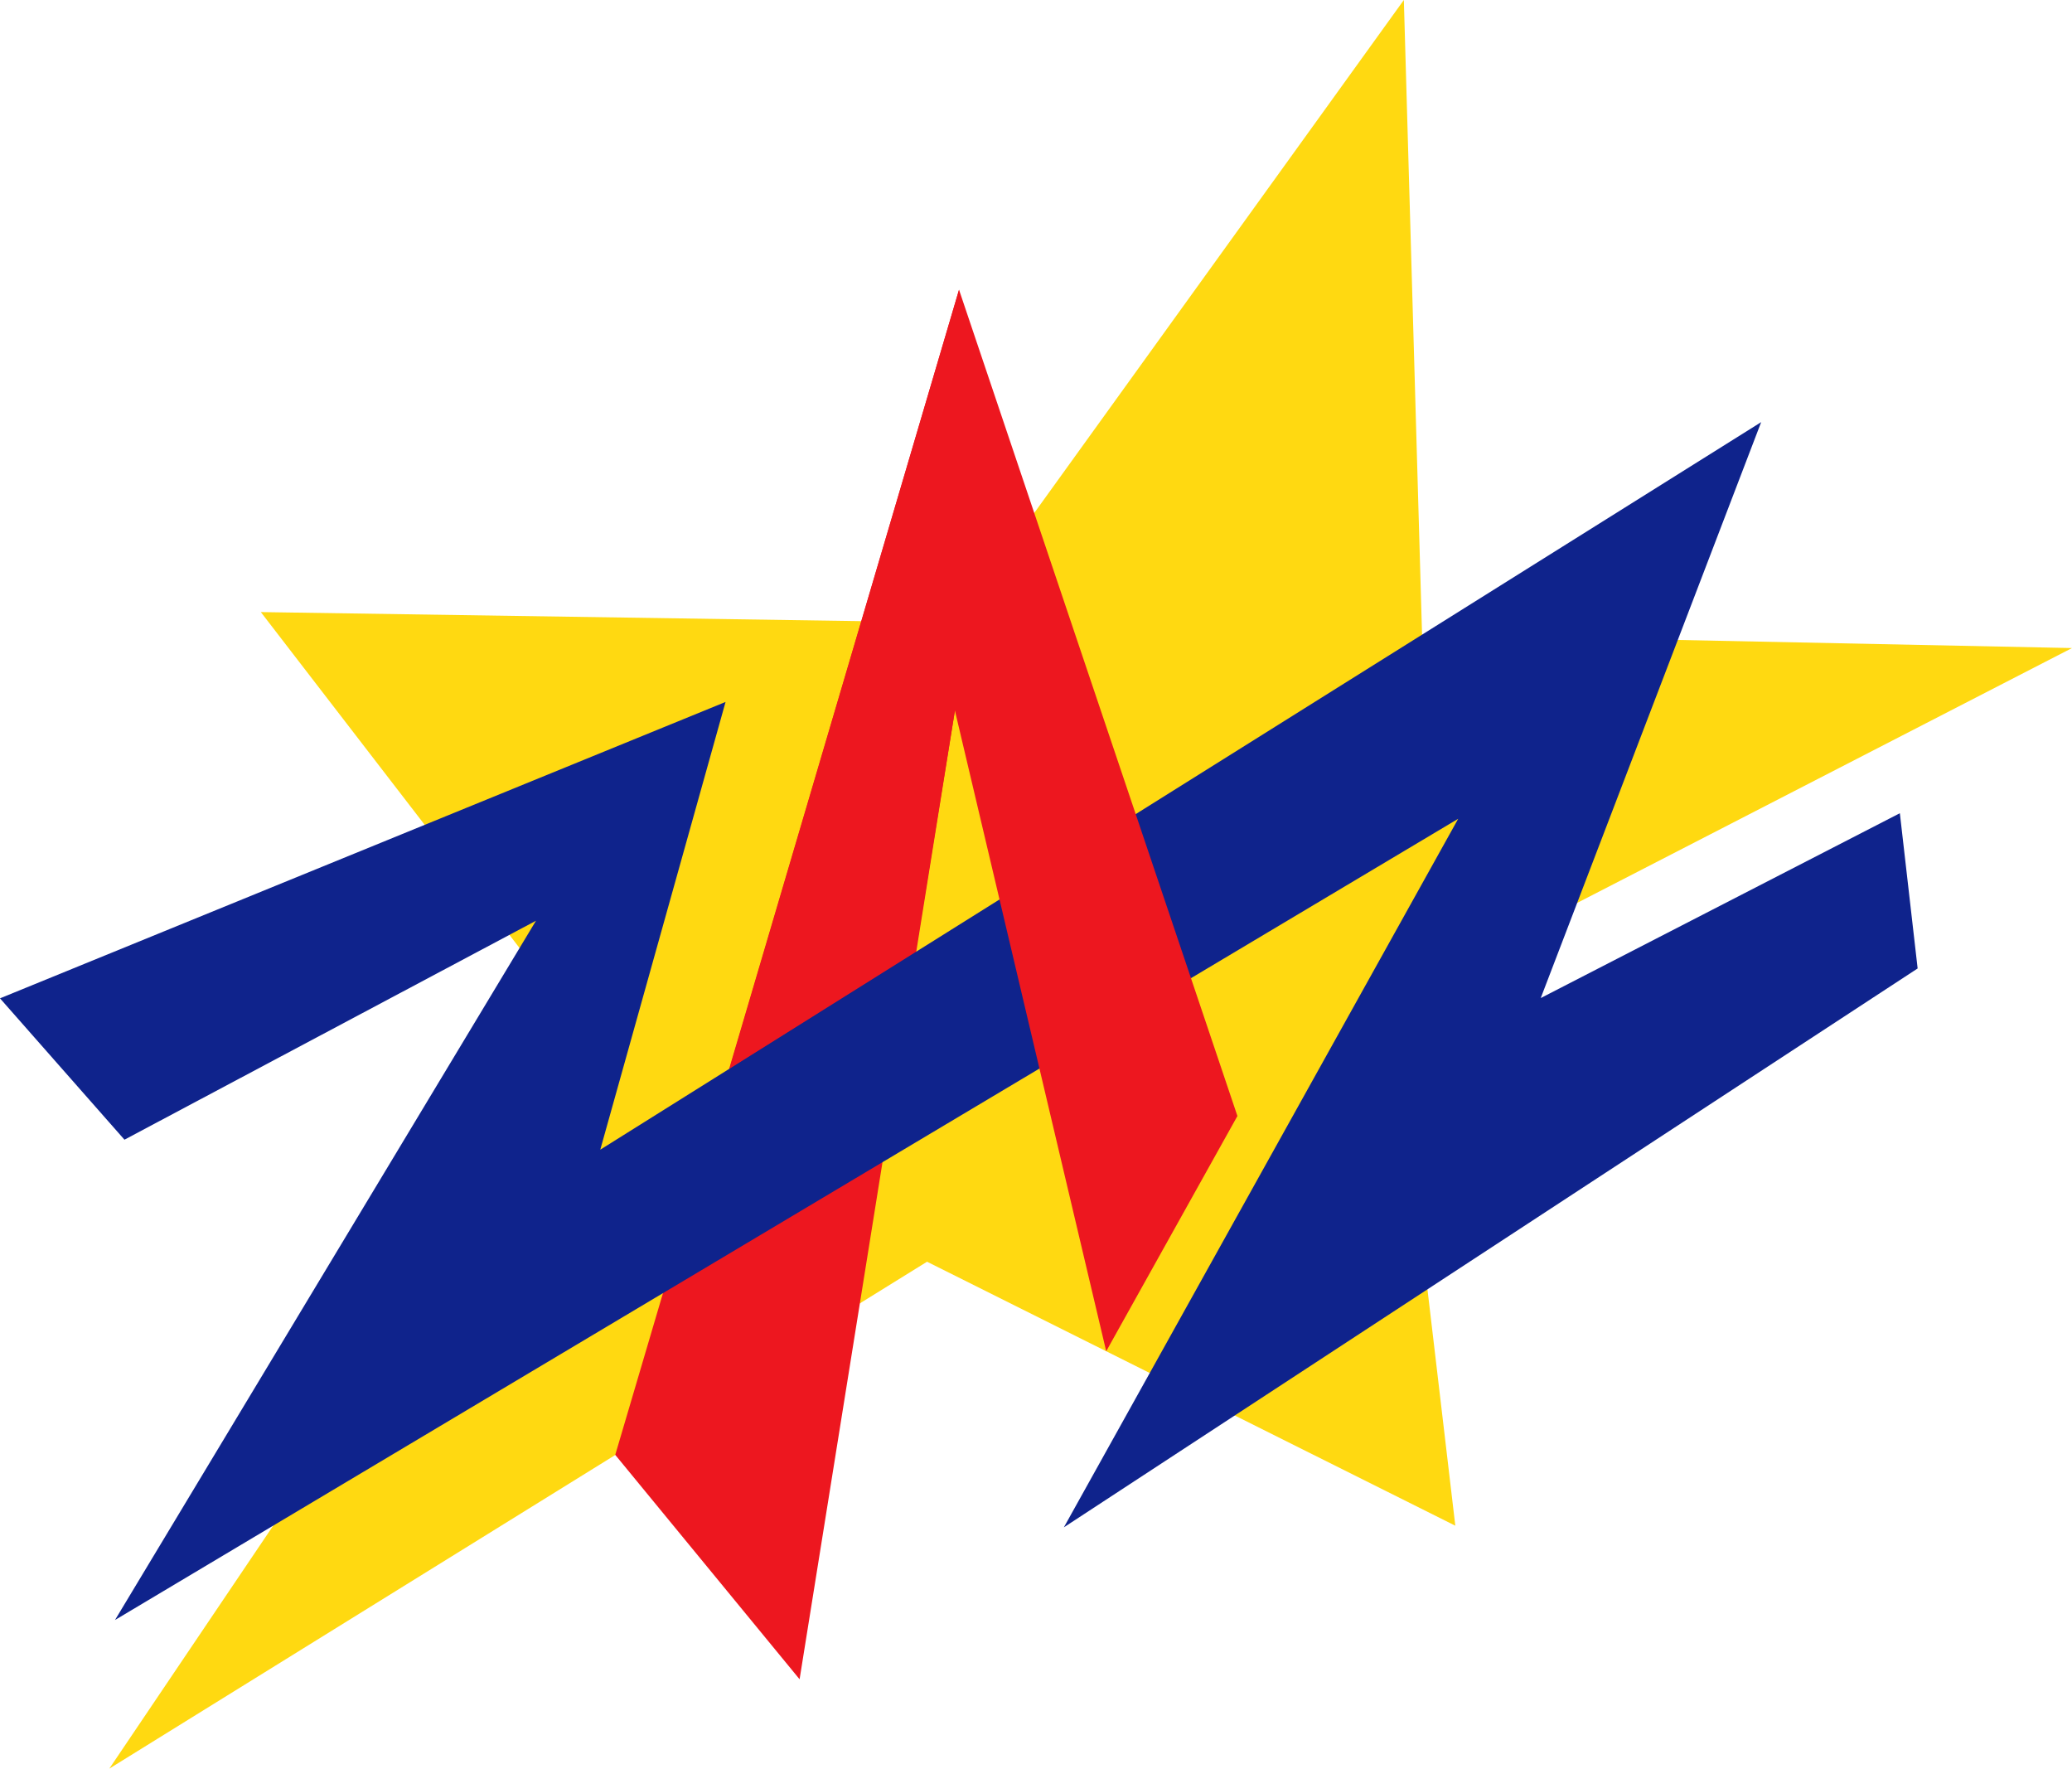
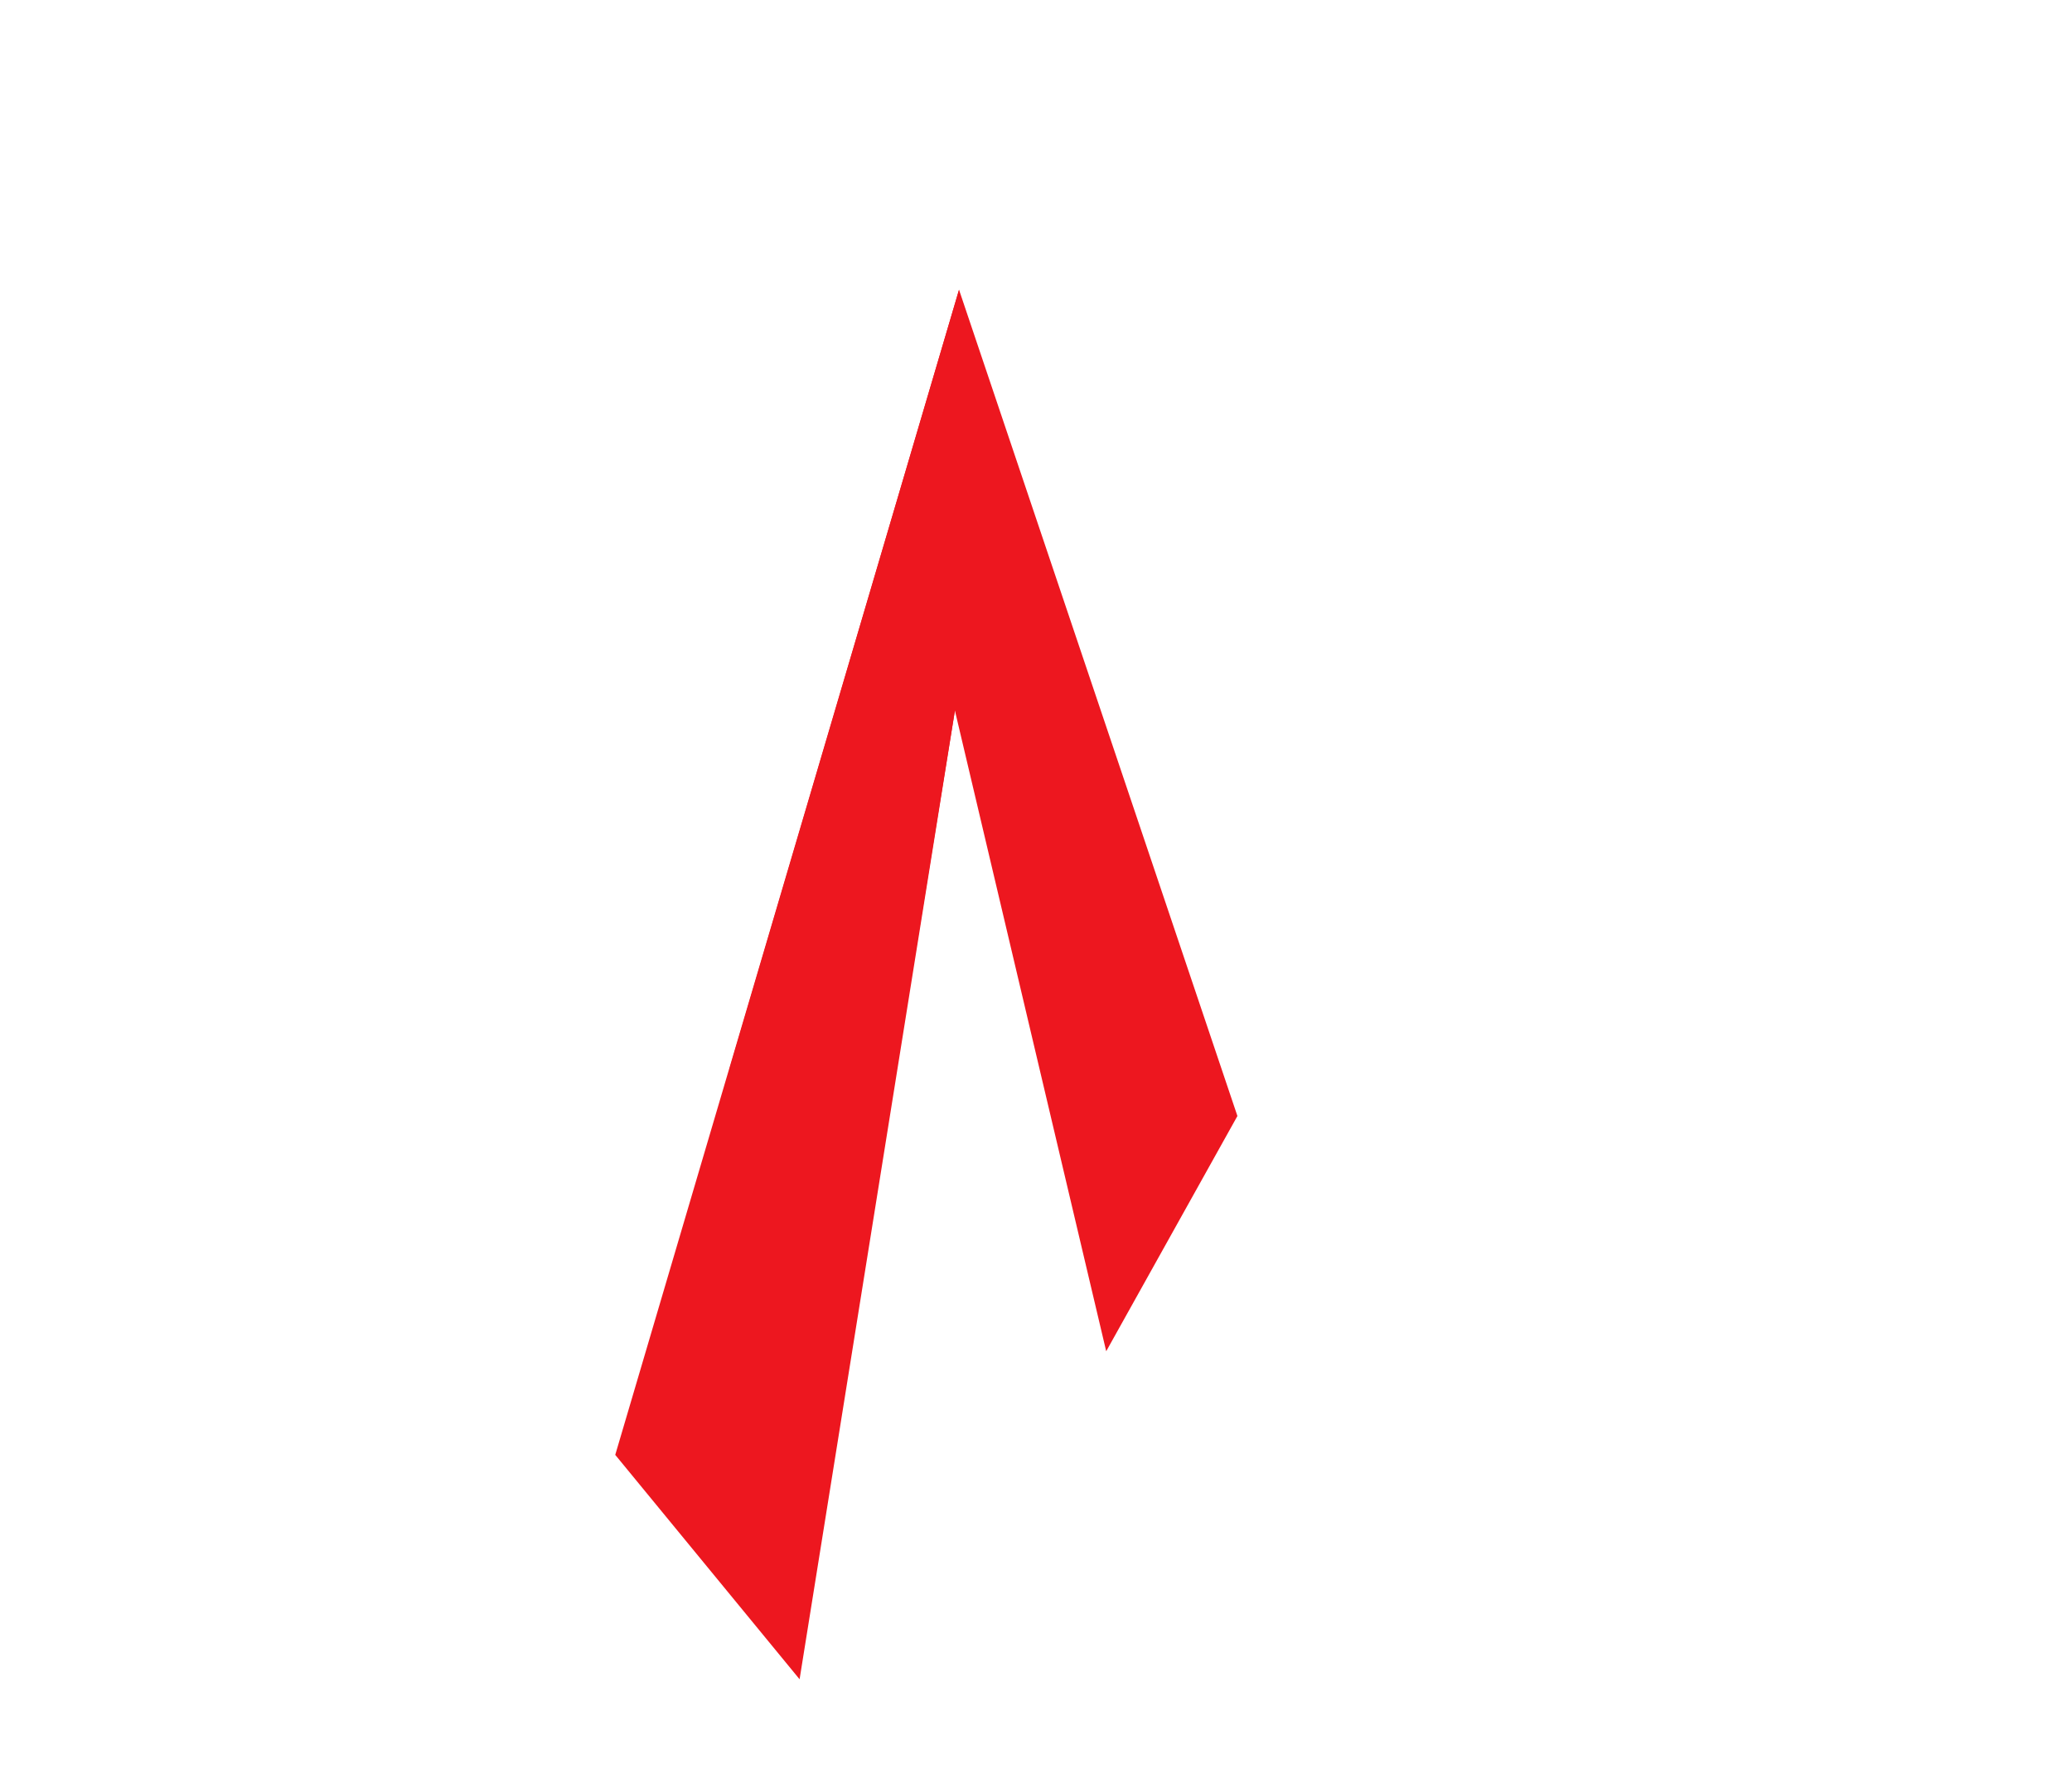
<svg xmlns="http://www.w3.org/2000/svg" version="1.1" width="200.66" height="171.246" viewBox="0,0,200.66,171.246">
  <g transform="translate(-139.67,-94.377)">
    <g data-paper-data="{&quot;isPaintingLayer&quot;:true}" fill-rule="nonzero" stroke="none" stroke-width="1.002" stroke-linecap="butt" stroke-linejoin="miter" stroke-miterlimit="10" stroke-dasharray="" stroke-dashoffset="0" style="mix-blend-mode: normal">
-       <path d="M277.387,155.831l62.943,1.295l-65.748,33.852l6.026,51.125l-51.159,-25.56l-79.192,49.08l47.125,-69.85l-32.453,-42.131l67.252,1.016l43.443,-60.282z" fill="#ffd911" />
      <path d="M217.105,256.972l-17.852,-21.728l33.294,-112.815l-0.399,40.75z" fill="#ed171f" />
-       <path d="M139.67,191.041l70.265,-28.697l-12.132,43.351l112.425,-70.445l-21.347,55.764l34.778,-17.897l1.722,15.031l-82.682,54.113l38.19,-68.608l-130.082,77.581l40.77,-67.707l-39.854,21.201z" fill="#0f238c" />
      <path d="M259.506,202.434l-12.707,22.778l-14.652,-62.032l-3.795,23.306l-18.016,11.321l22.21,-75.377z" fill="#ed171f" />
    </g>
  </g>
</svg>